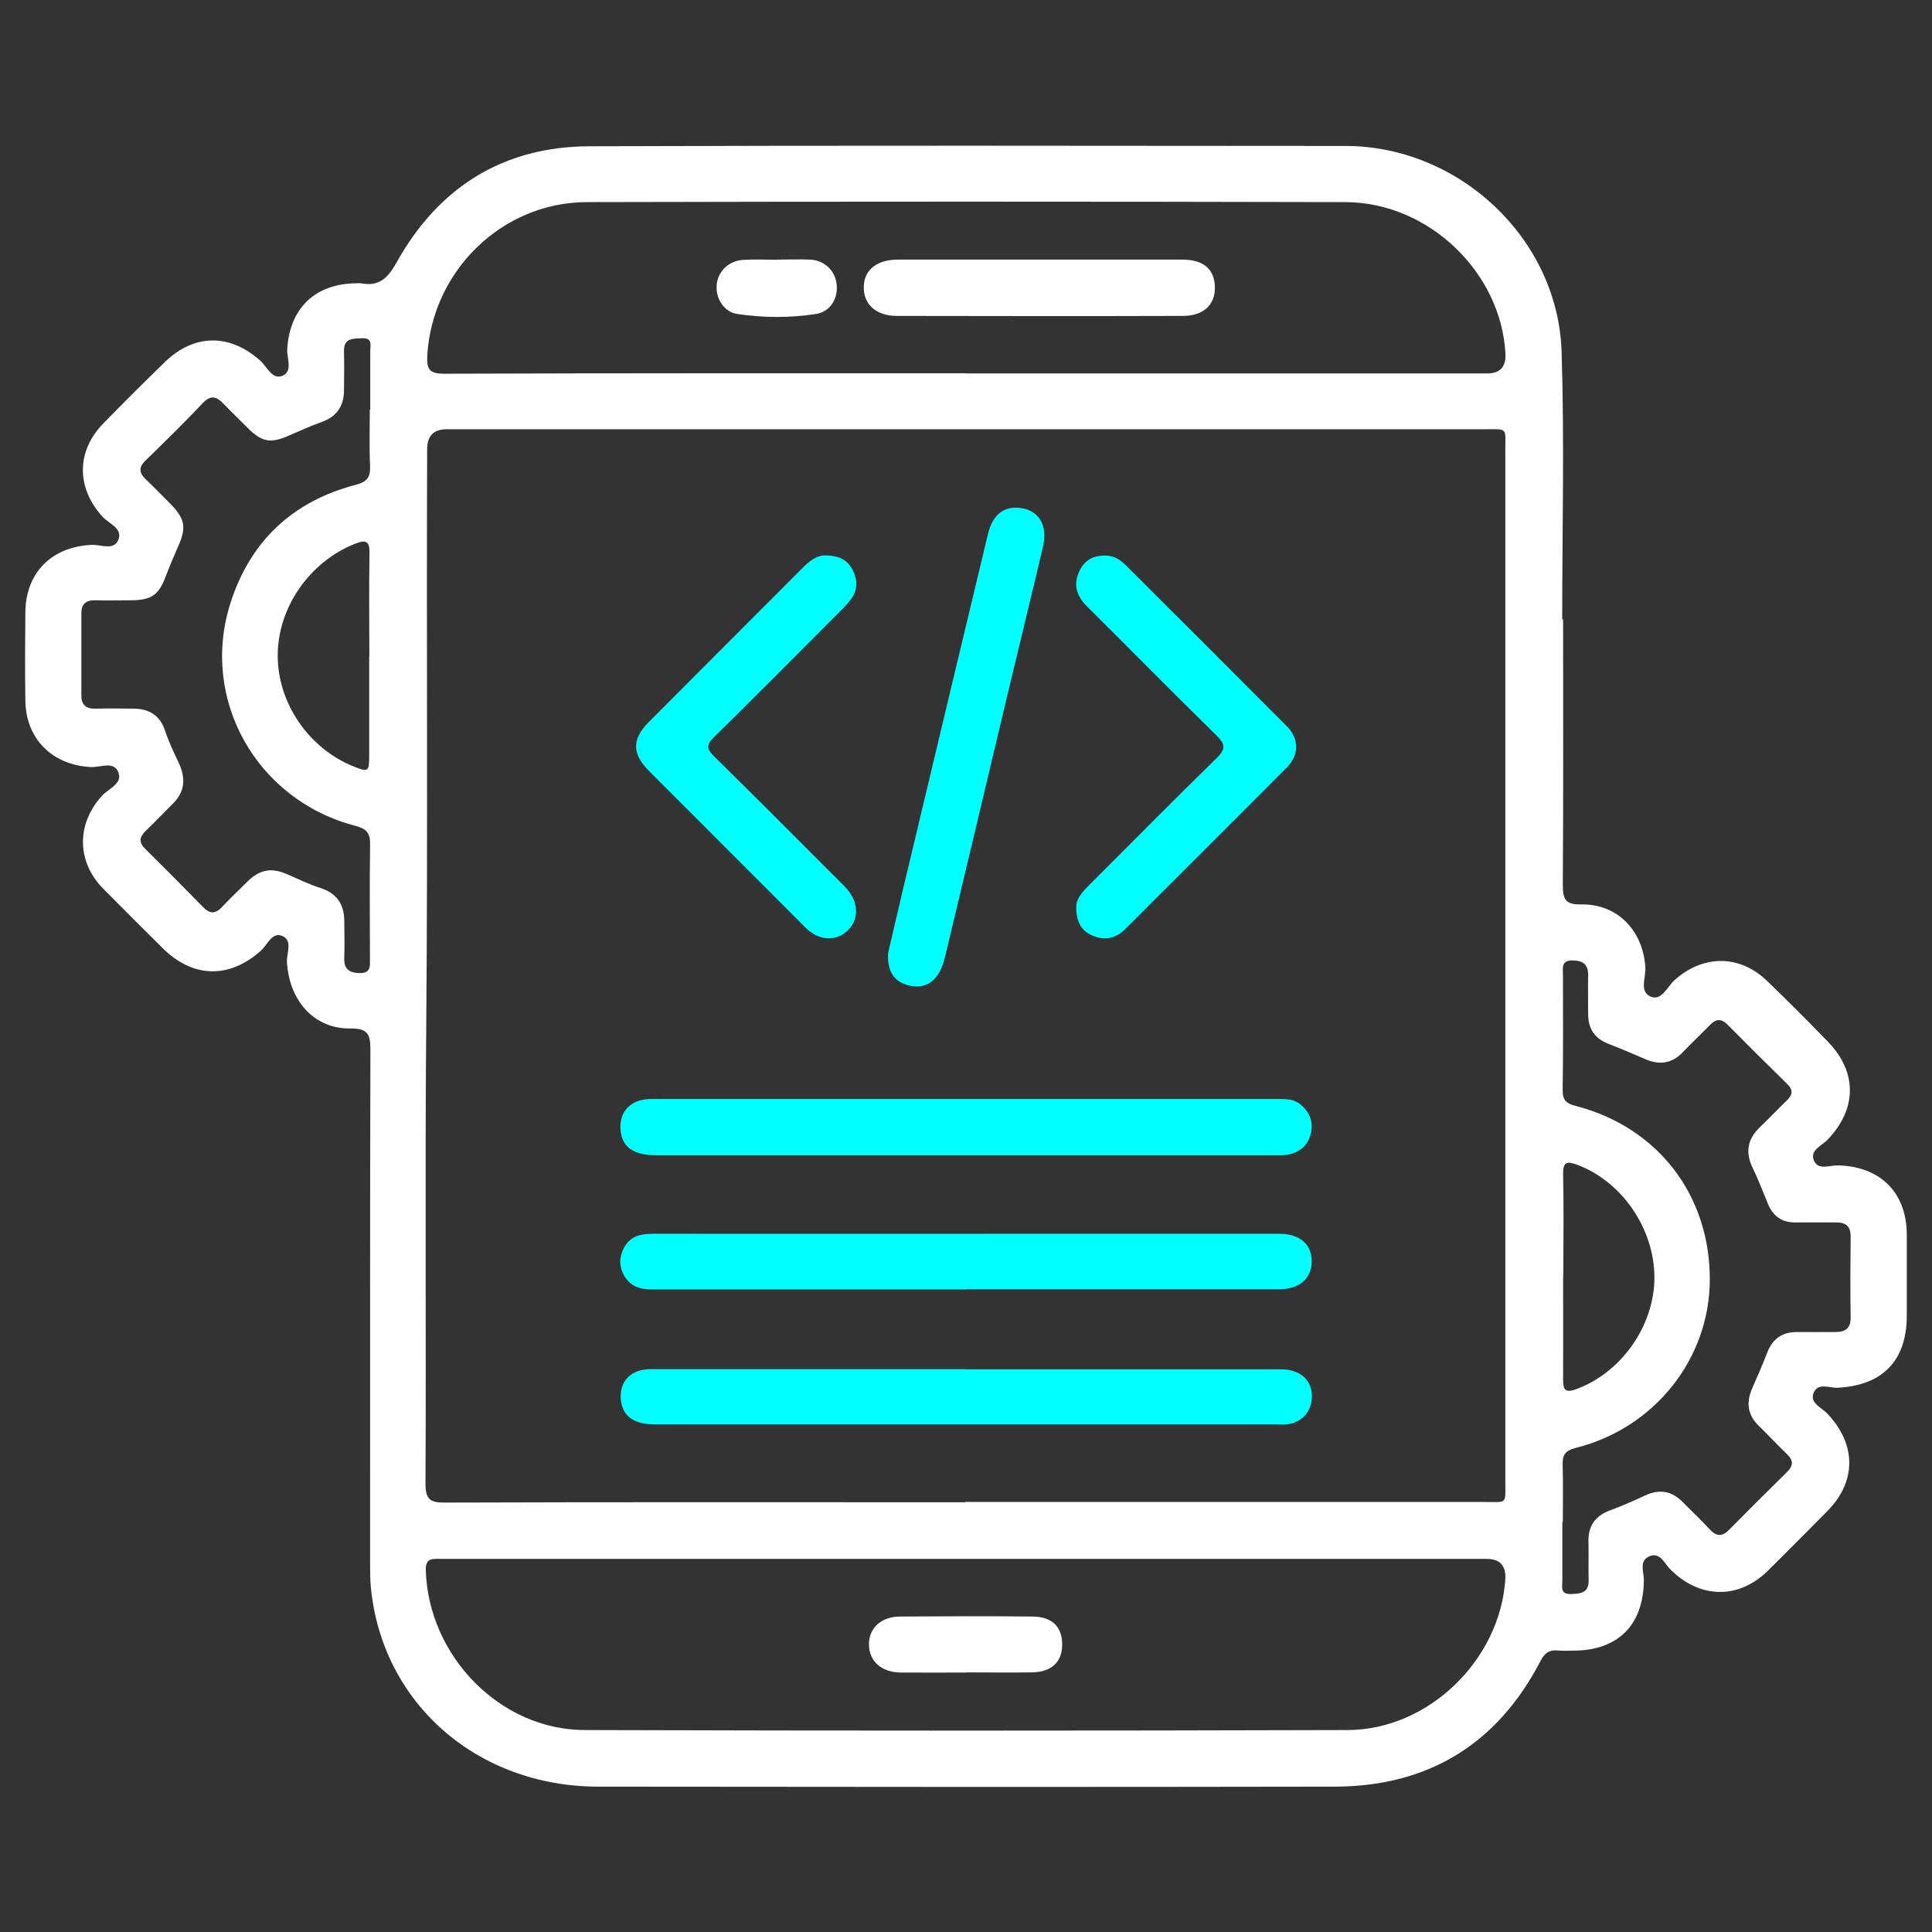
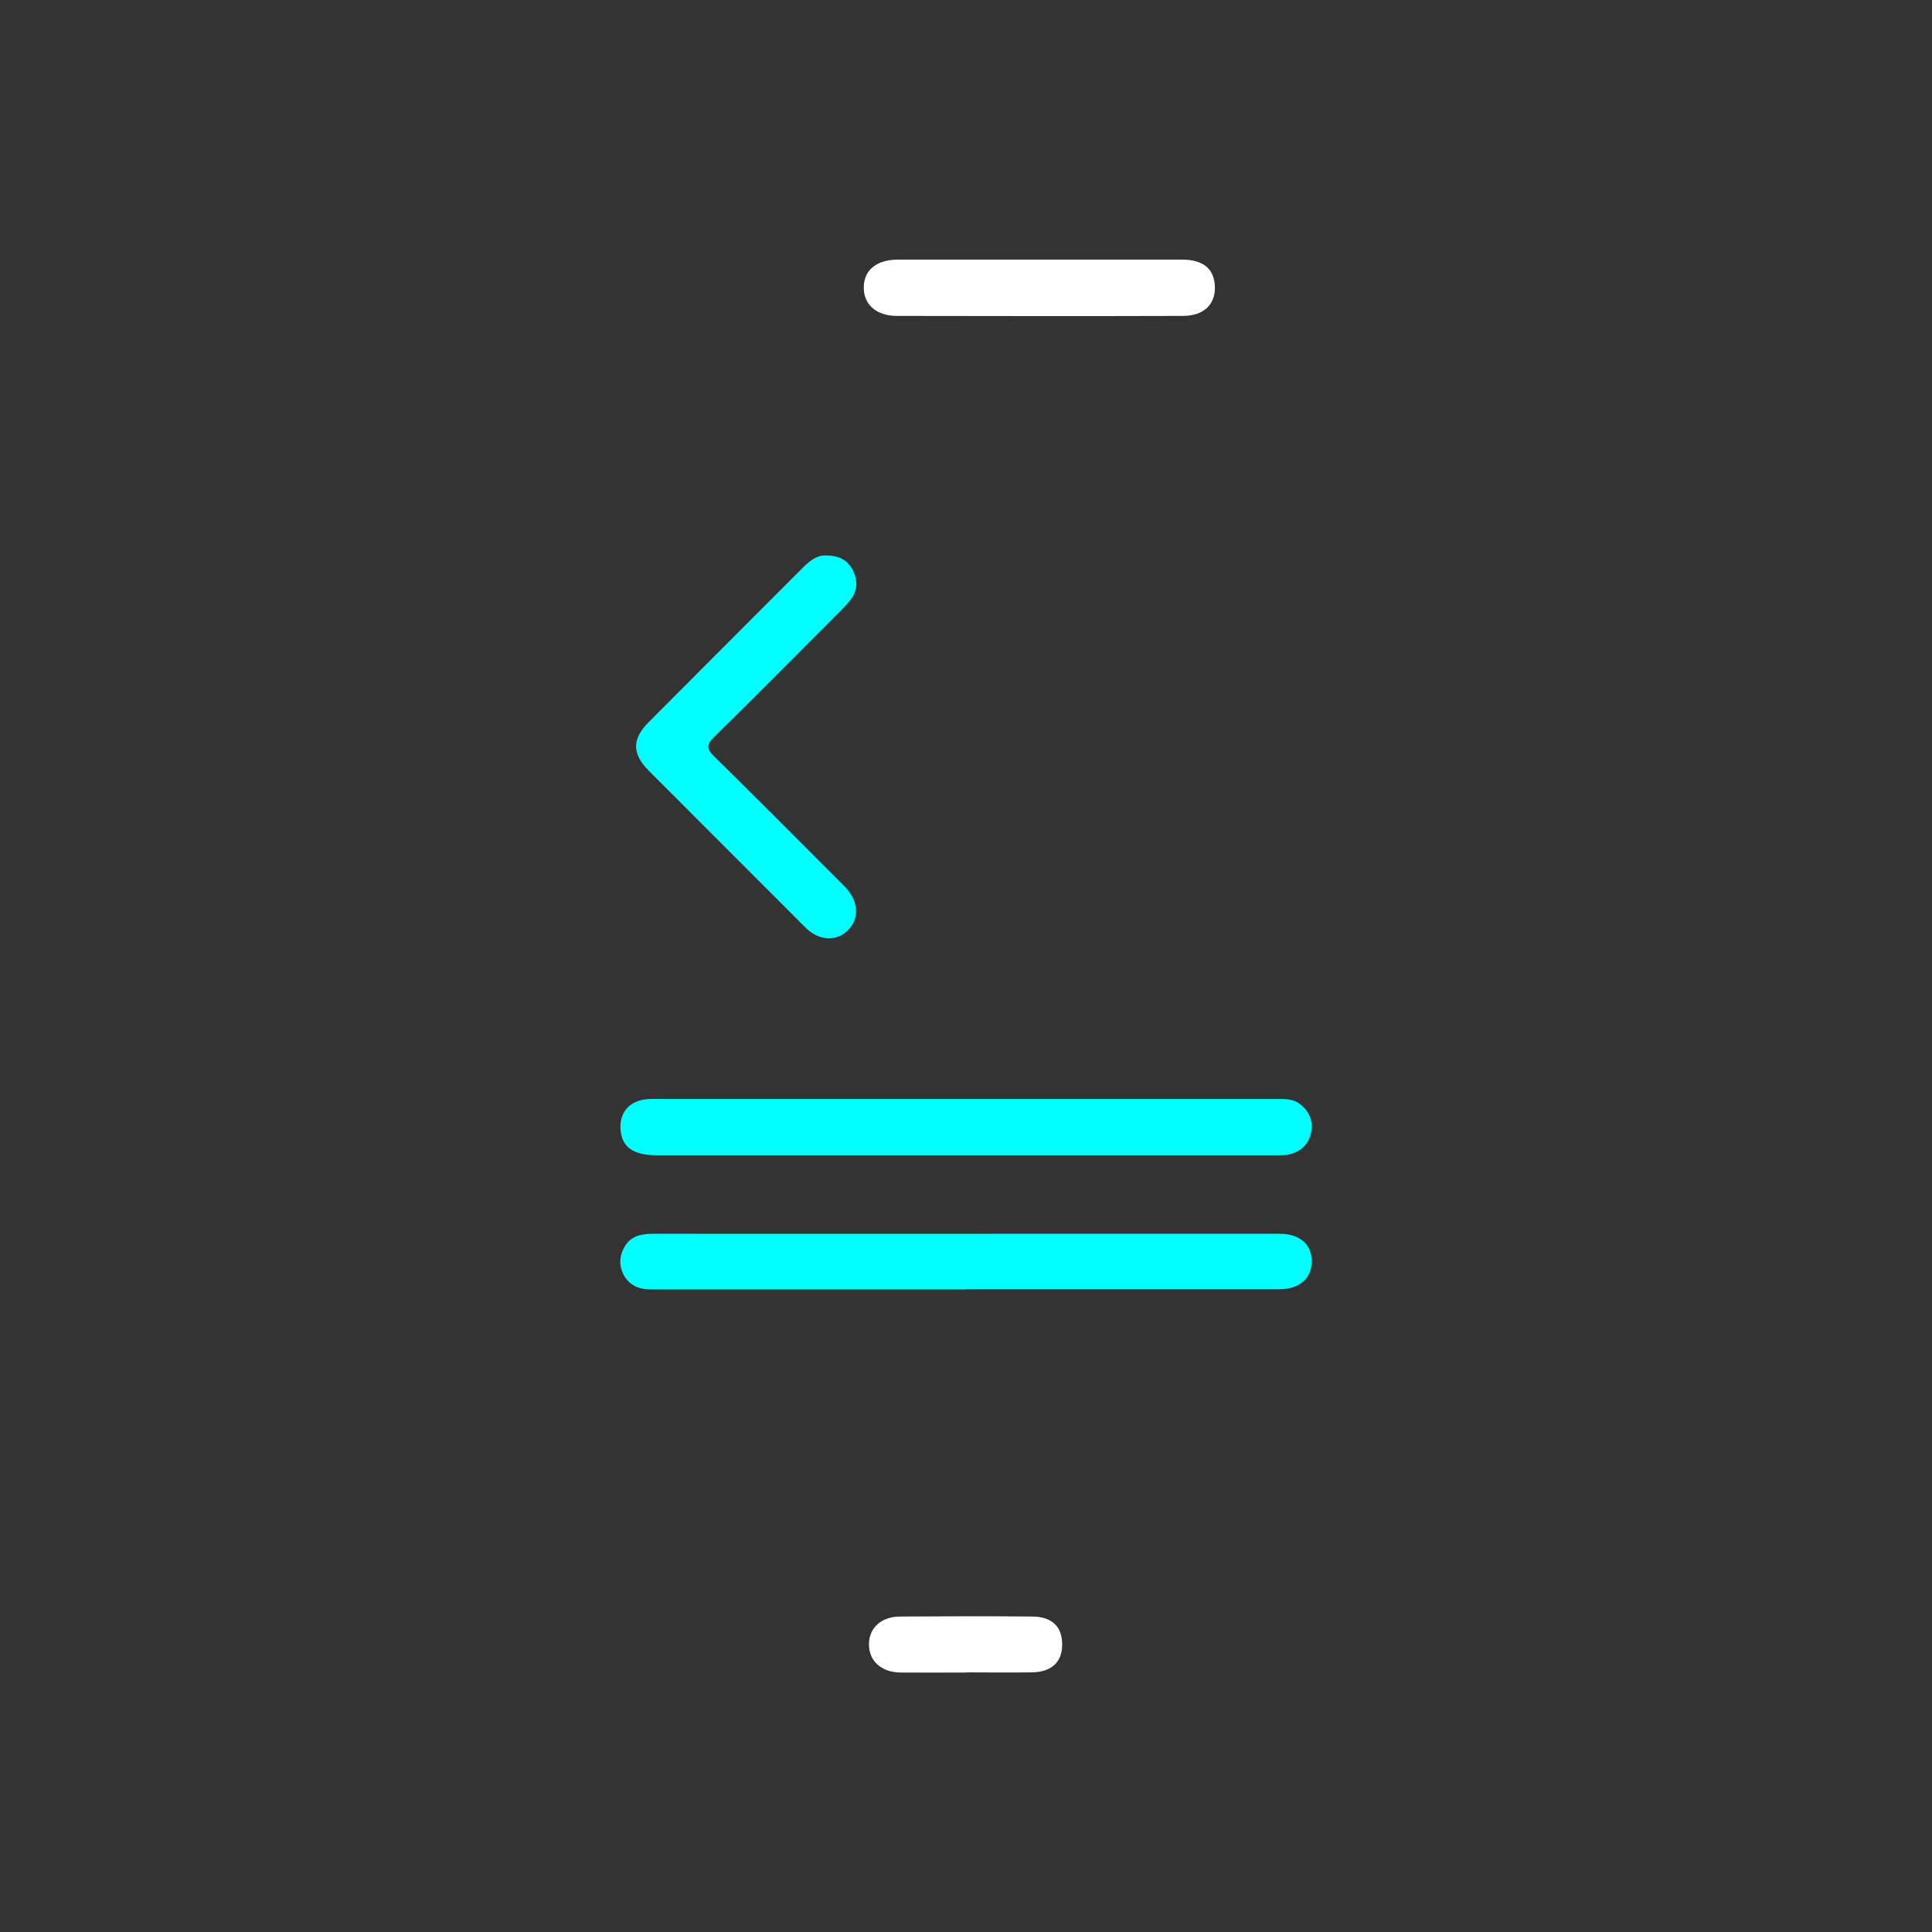
<svg xmlns="http://www.w3.org/2000/svg" id="Layer_1" data-name="Layer 1" viewBox="0 0 128 128">
  <rect x="0" y="0" width="128" height="128" fill="#333333" stroke="none" />
  <defs>
    <style>
      .cls-1 {
        fill: #fff;
      }

      .cls-2 {
        fill: aqua;
      }
    </style>
  </defs>
-   <path class="cls-1" d="m103.56,41.01c0,5.88.02,11.76-.02,17.64,0,.94.19,1.29,1.21,1.27,2.41-.05,4.13,1.75,4.26,4.21.03.65-.42,1.6.38,1.91.7.27,1.07-.66,1.54-1.09,1.86-1.69,4.28-1.73,6.1,0,1.39,1.33,2.75,2.7,4.09,4.08,1.95,2.02,1.9,4.46-.04,6.48-.38.4-1.22.7-.89,1.41.29.62,1.04.28,1.57.29,2.8.06,4.56,1.79,4.57,4.58,0,1.79,0,3.58,0,5.37,0,2.99-1.61,4.63-4.58,4.78-.55.03-1.35-.38-1.61.39-.22.64.55.93.92,1.32,1.93,2.03,1.96,4.49,0,6.47-1.31,1.32-2.61,2.64-3.94,3.95-1.95,1.92-4.53,1.85-6.47-.11-.37-.37-.65-1.12-1.33-.87-.77.29-.4,1.06-.41,1.61-.03,2.96-1.7,4.65-4.67,4.66-.34,0-.68.02-1.01-.01-.58-.06-.9.16-1.17.7-2.87,5.52-7.45,8.31-13.65,8.32-16.25.03-32.5.02-48.75,0-8.05,0-14.35-5.53-15.09-13.21-.05-.54-.05-1.08-.05-1.62,0-11.35-.01-22.7.02-34.05,0-1.04-.25-1.36-1.32-1.35-2.4.03-4.06-1.82-4.21-4.41-.03-.59.41-1.44-.33-1.73-.66-.26-.96.59-1.39.98-2.08,1.87-4.49,1.83-6.49-.14-1.32-1.31-2.63-2.62-3.94-3.94-1.79-1.79-1.81-4.31-.1-6.18.43-.47,1.36-.79,1.09-1.53-.29-.8-1.19-.34-1.81-.37-2.55-.12-4.32-1.84-4.36-4.39-.03-1.96-.02-3.92,0-5.88.03-2.62,1.75-4.33,4.39-4.45.6-.03,1.45.39,1.76-.31.34-.78-.61-1.09-1.03-1.55-1.74-1.89-1.76-4.33.03-6.17,1.34-1.38,2.71-2.74,4.09-4.08,1.94-1.89,4.31-1.9,6.33-.09.45.4.78,1.29,1.48.99.68-.3.27-1.16.3-1.76.16-2.71,1.86-4.35,4.58-4.36.1,0,.21-.02.3,0,1.2.22,1.77-.32,2.37-1.39,2.77-4.97,7.05-7.67,12.78-7.69,16.69-.06,33.38-.03,50.07-.02,7.53,0,14.09,6.13,14.33,13.63.19,5.91.04,11.82.04,17.73.02,0,.05,0,.07,0Zm-39.61,58.5c11.45,0,22.91,0,34.36,0,1.59,0,1.42.19,1.42-1.38,0-22.74,0-45.47,0-68.21,0-1.65.21-1.48-1.43-1.48-22.91,0-45.81,0-68.72,0q-1.28,0-1.28,1.33c-.05,12.7.05,25.4-.06,38.11-.09,10.13,0,20.27-.05,30.41,0,1.06.31,1.27,1.3,1.26,11.49-.04,22.97-.02,34.46-.02Zm.09,3.77c-4.32,0-8.65,0-12.97,0-7.3,0-14.59,0-21.89,0-.53,0-.99-.07-.97.74.16,5.67,4.9,10.58,10.51,10.6,16.85.05,33.71.05,50.56,0,5.36-.01,10.1-4.64,10.45-9.98q.09-1.36-1.24-1.36c-11.48,0-22.97,0-34.45,0Zm-.06-78.54c11.52,0,23.04,0,34.56,0q1.26,0,1.2-1.3c-.28-5.39-5.08-10.03-10.6-10.05-16.76-.04-33.51-.04-50.27,0-5.62.02-10.23,4.56-10.56,10.15-.05.88.1,1.22,1.11,1.22,11.52-.04,23.04-.03,34.56-.03Zm-39.5,2.4s.04,0,.05,0c0-1.28,0-2.57,0-3.85,0-.42.18-.92-.57-.88-.6.03-1.18-.02-1.17.85.02.88.01,1.76,0,2.64-.02,1.02-.49,1.71-1.48,2.06-.73.26-1.44.58-2.15.89-1.22.54-1.79.45-2.72-.47-.55-.55-1.11-1.09-1.65-1.65-.45-.46-.83-.58-1.35-.03-1.23,1.3-2.51,2.56-3.79,3.8-.49.47-.43.84.02,1.27.54.51,1.05,1.05,1.58,1.57,1.02,1.03,1.12,1.6.54,2.89-.29.65-.56,1.3-.81,1.96-.46,1.22-.94,1.57-2.27,1.58-.81,0-1.62.02-2.43,0-.59-.01-.89.26-.89.84,0,1.82,0,3.65,0,5.47,0,.65.34.89.96.87.84-.02,1.69-.01,2.53,0,1.01.02,1.72.44,2.06,1.47.24.73.58,1.44.91,2.14.46.99.41,1.89-.4,2.69-.6.59-1.18,1.21-1.79,1.79-.43.41-.48.76-.04,1.2,1.3,1.28,2.58,2.58,3.86,3.88.41.42.78.44,1.2,0,.56-.59,1.14-1.15,1.72-1.72.83-.81,1.6-.94,2.67-.46.71.31,1.41.65,2.15.89,1.1.35,1.58,1.08,1.59,2.19,0,.81.03,1.62,0,2.43-.04.77.34,1.01,1.04,1.02.75,0,.66-.51.66-.98,0-2.5-.03-5,.01-7.5.02-.78-.21-1.08-.99-1.28-6.54-1.71-10.3-8.38-8.26-14.76,1.31-4.1,4.12-6.74,8.3-7.83.72-.19.98-.48.95-1.23-.06-1.25-.02-2.5-.02-3.75Zm79.09,73.69s-.04,0-.06,0c0,1.28,0,2.57,0,3.85,0,.47-.18.96.62.93.66-.03,1.14-.11,1.12-.92-.02-.84.01-1.69-.01-2.53-.03-1.04.43-1.72,1.42-2.09.79-.29,1.56-.63,2.33-.99.94-.44,1.76-.31,2.49.43.59.6,1.21,1.18,1.78,1.8.43.46.8.54,1.28.06,1.28-1.3,2.57-2.58,3.87-3.86.44-.44.39-.79-.04-1.19-.63-.61-1.23-1.25-1.86-1.87-.76-.74-.82-1.58-.41-2.5.34-.77.68-1.54.98-2.33.36-.94,1.02-1.38,2.01-1.37.84.01,1.69,0,2.53,0,.64,0,1-.25.99-.97-.03-1.79-.02-3.58,0-5.37,0-.65-.31-.92-.93-.92-.91,0-1.82-.01-2.74,0-.89,0-1.46-.41-1.8-1.21-.34-.81-.64-1.63-1.03-2.42-.49-1.02-.33-1.89.47-2.66.61-.59,1.19-1.2,1.8-1.79.39-.38.44-.7.02-1.1-1.33-1.3-2.64-2.61-3.95-3.93-.39-.39-.74-.4-1.13,0-.62.63-1.25,1.23-1.86,1.86-.7.72-1.51.83-2.41.45-.81-.34-1.61-.7-2.43-1.01-.94-.35-1.4-.99-1.4-1.99,0-.84-.02-1.69,0-2.53.02-.74-.31-1.02-1.03-1.03-.78-.01-.64.52-.64.97,0,2.53.02,5.07-.02,7.6-.01.68.23.91.86,1.07,5.43,1.4,8.89,5.89,8.89,11.48,0,5.24-3.63,9.86-8.89,11.18-.75.19-.88.51-.86,1.17.04,1.25.01,2.5.01,3.75ZM24.47,43.49c0-2.26-.03-4.52.01-6.78.02-.82-.18-1-.97-.68-2.99,1.19-5.1,4.2-5.11,7.38-.02,3.13,2.03,6.15,4.98,7.35,1.02.42,1.08.38,1.08-.69,0-2.19,0-4.38,0-6.58Zm79.09,41.08c0,2.29.01,4.59,0,6.88,0,.65.17.83.83.6,2.99-1.07,5.21-4.18,5.22-7.4,0-3.24-2.14-6.36-5.11-7.48-.68-.25-.95-.21-.94.62.05,2.26.02,4.52.01,6.78Z" />
  <path class="cls-2" d="m64.04,85.43c-6.96,0-13.92,0-20.88,0-.78,0-1.4-.22-1.8-.9-.37-.64-.34-1.3.02-1.93.43-.74,1.13-.86,1.92-.86,8.31.01,16.62,0,24.93,0,5.51,0,11.01,0,16.52,0,1.36,0,2.17.69,2.15,1.85-.01,1.14-.83,1.83-2.19,1.83-6.89,0-13.78,0-20.68,0h0Z" />
  <path class="cls-2" d="m64.11,72.81c6.82,0,13.65,0,20.47,0,.54,0,1.1-.02,1.55.34.61.48.88,1.1.73,1.88-.15.77-.65,1.25-1.4,1.44-.32.08-.67.07-1.01.07-13.65,0-27.3,0-40.95,0-1.56,0-2.32-.56-2.39-1.73-.07-1.06.54-1.82,1.61-1.97.37-.05.74-.03,1.11-.03,6.76,0,13.51,0,20.27,0h0Z" />
-   <path class="cls-2" d="m63.98,90.72c6.96,0,13.92,0,20.88,0,1.34,0,2.13.77,2.05,1.94-.06.94-.75,1.63-1.69,1.71-.2.02-.41,0-.61,0-13.75,0-27.5,0-41.24,0-1.39,0-2.14-.56-2.24-1.66-.1-1.2.67-2,1.97-2,3.82,0,7.63,0,11.45,0,3.14,0,6.28,0,9.42,0h0Z" />
  <path class="cls-2" d="m54.74,36.8c.89.01,1.44.33,1.77,1,.32.66.31,1.32-.14,1.91-.31.4-.67.76-1.03,1.11-2.67,2.68-5.33,5.36-8.03,8.01-.51.5-.51.78,0,1.28,2.79,2.74,5.55,5.52,8.32,8.29.17.17.34.33.49.51.78.91.79,2,.05,2.73-.78.76-1.92.69-2.79-.17-3.46-3.46-6.92-6.92-10.38-10.39-1.13-1.13-1.15-2.1-.03-3.23,3.4-3.42,6.82-6.83,10.23-10.25.47-.47.97-.84,1.53-.8Z" />
-   <path class="cls-2" d="m71.31,60.15c-.05-.55.36-1.02.83-1.49,2.82-2.81,5.61-5.65,8.46-8.43.62-.6.59-.92,0-1.5-2.89-2.83-5.73-5.72-8.6-8.57-.71-.71-.91-1.49-.46-2.38.39-.79,1.1-1.05,1.95-.95.46.06.8.33,1.12.64,3.56,3.55,7.12,7.1,10.66,10.66.8.81.81,1.89,0,2.7-3.57,3.59-7.16,7.16-10.74,10.74-.62.62-1.35.75-2.14.42-.73-.3-1.07-.89-1.09-1.84Z" />
-   <path class="cls-2" d="m58.83,63.19c.3-1.28.65-2.83,1.02-4.37,1.86-7.81,3.73-15.62,5.6-23.42.31-1.31,1.07-1.9,2.19-1.74,1.23.18,1.79,1.17,1.45,2.61-.79,3.35-1.61,6.69-2.41,10.04-1.36,5.71-2.71,11.42-4.08,17.13-.36,1.49-1.21,2.14-2.38,1.85-.94-.23-1.42-.86-1.39-2.1Z" />
  <path class="cls-1" d="m64.03,110.81c-1.45,0-2.9.01-4.35,0-1.27-.01-2.09-.74-2.11-1.83-.02-1.1.79-1.87,2.05-1.88,2.93-.02,5.86-.03,8.79,0,1.32.01,1.99.71,1.96,1.92-.02,1.12-.73,1.76-2.01,1.78-1.45.02-2.9,0-4.35,0Z" />
  <path class="cls-1" d="m68.91,17.2c3.14,0,6.28,0,9.42,0,1.41,0,2.14.64,2.16,1.83.02,1.16-.75,1.9-2.13,1.9-6.31.02-12.62.01-18.93,0-1.42,0-2.25-.8-2.2-1.97.04-1.1.88-1.76,2.27-1.76,3.14,0,6.28,0,9.42,0Z" />
-   <path class="cls-1" d="m51.53,17.2c.71,0,1.42-.03,2.13,0,.96.04,1.67.72,1.77,1.63.11.93-.41,1.82-1.36,1.97-1.73.27-3.5.26-5.24,0-.86-.13-1.42-1.04-1.35-1.89.06-.9.77-1.62,1.73-1.69.77-.05,1.55-.01,2.33-.01h0Z" />
</svg>